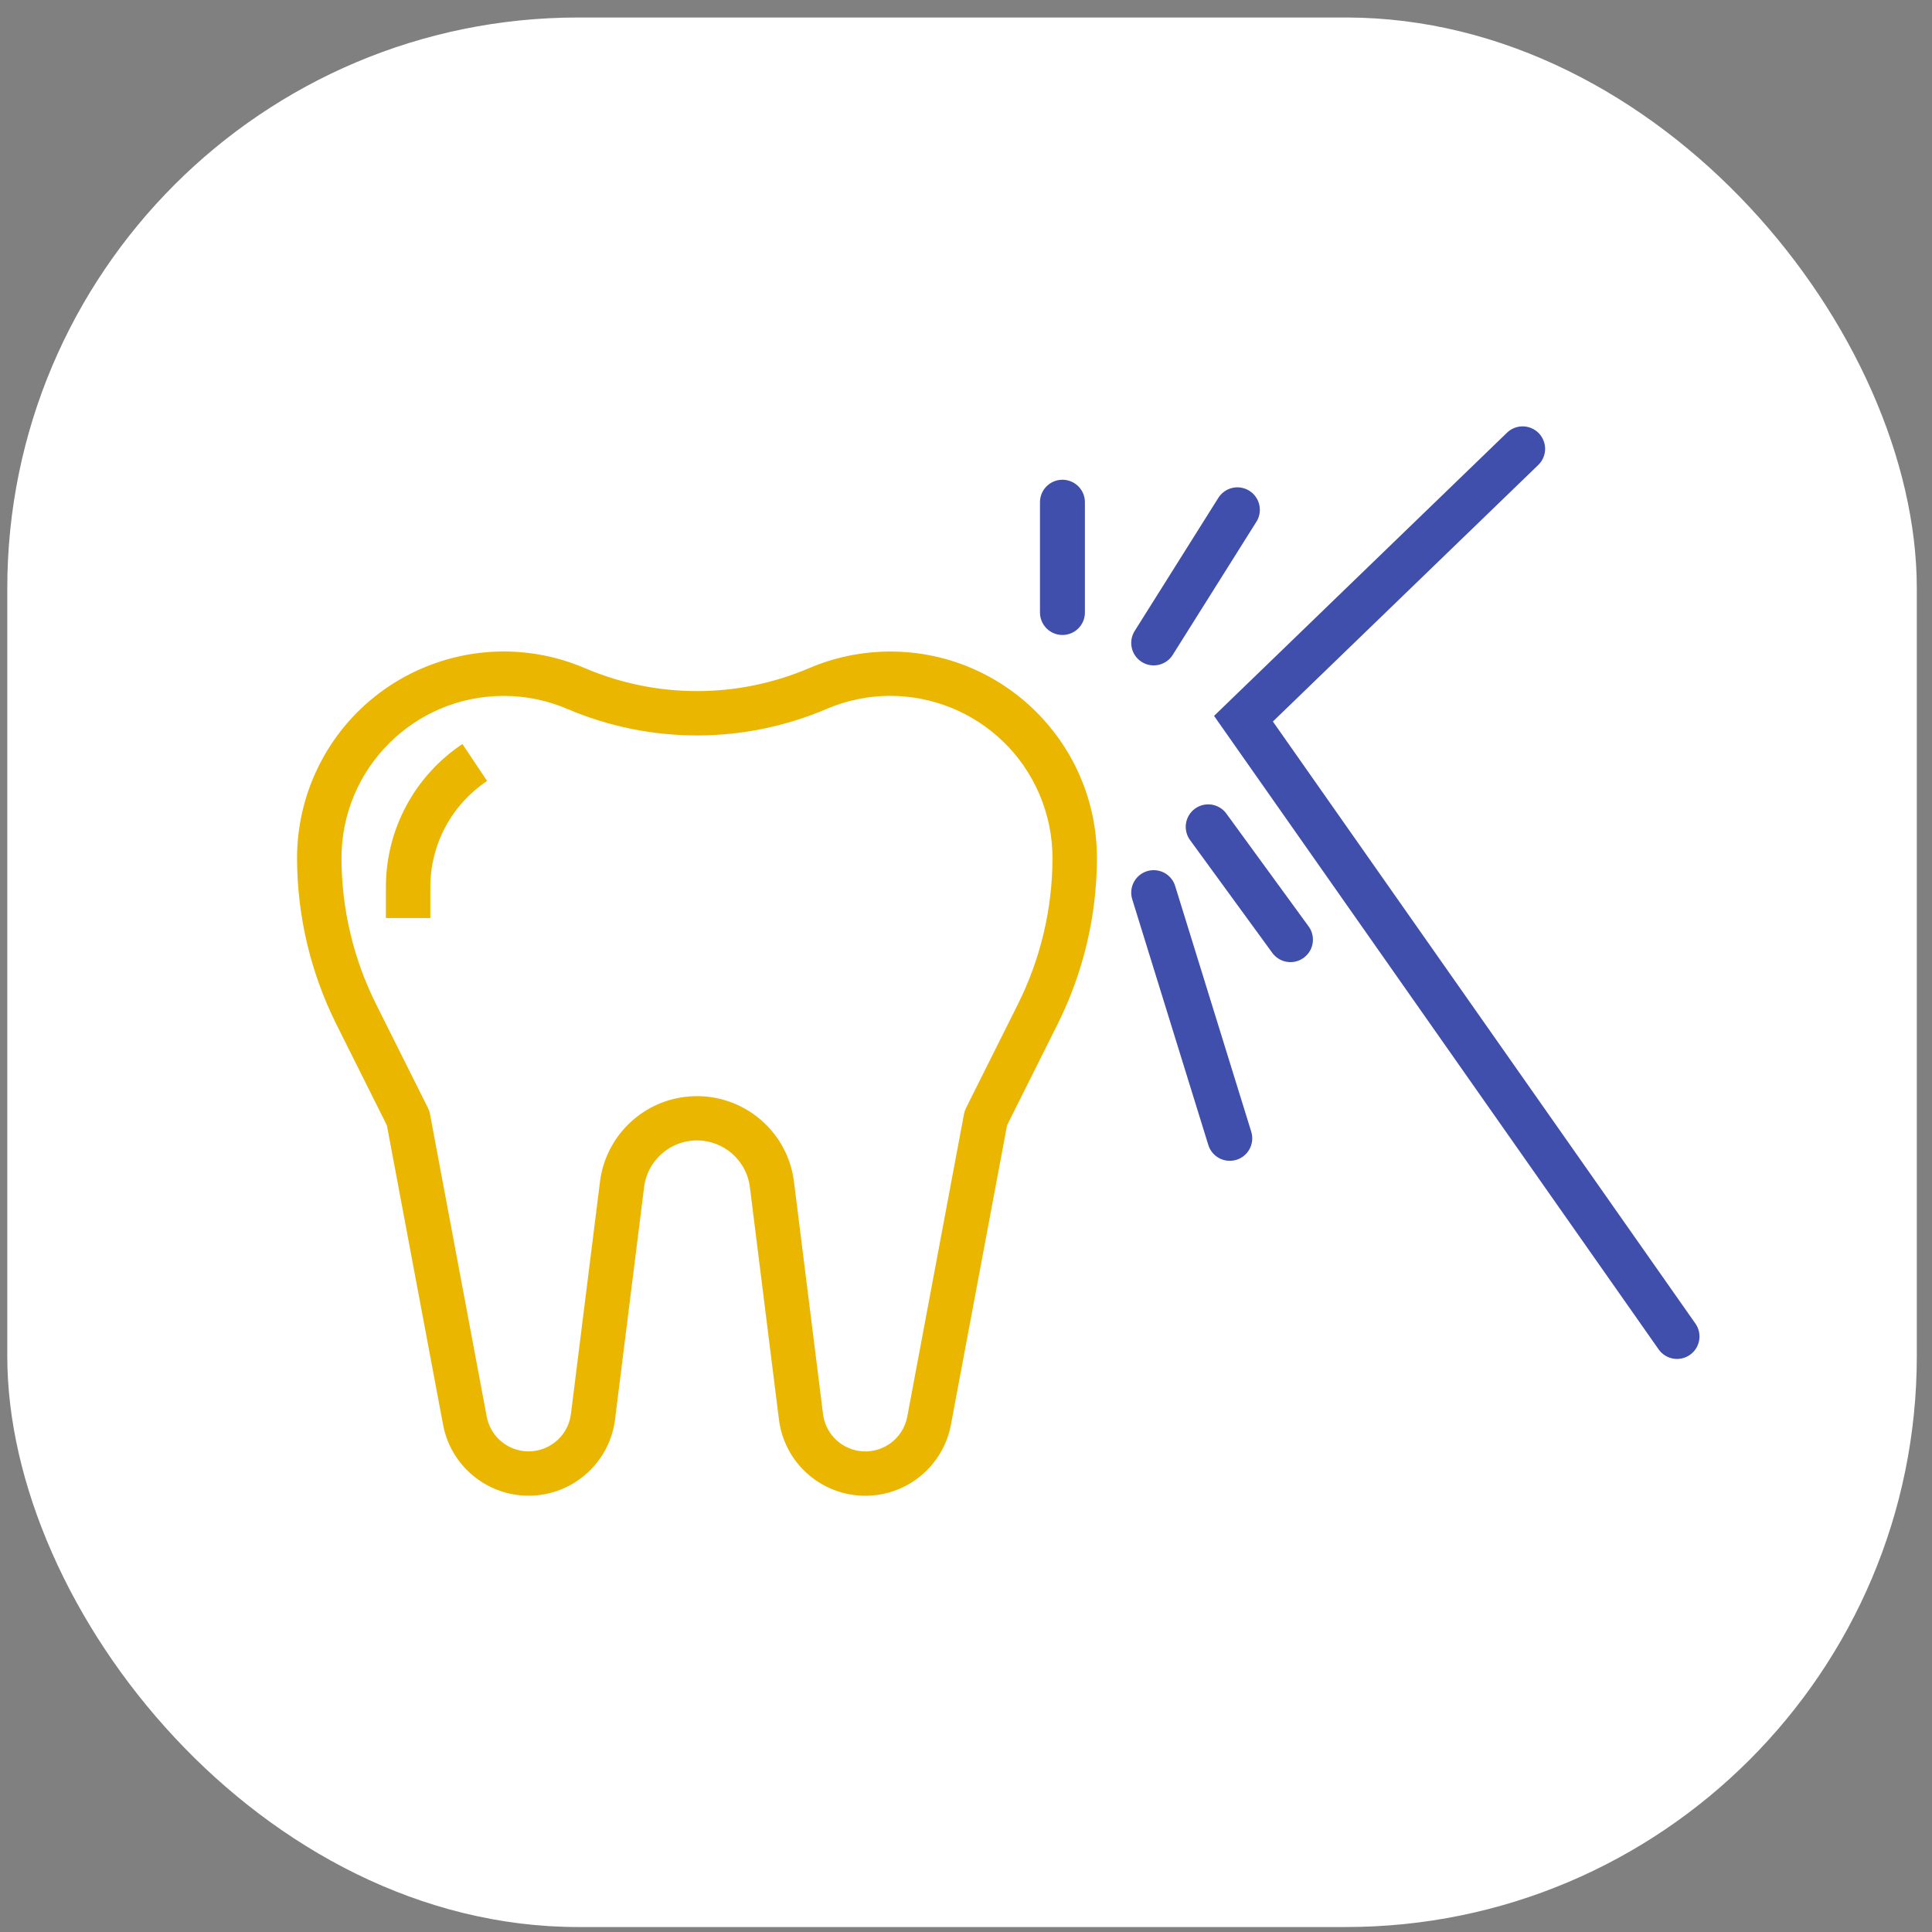
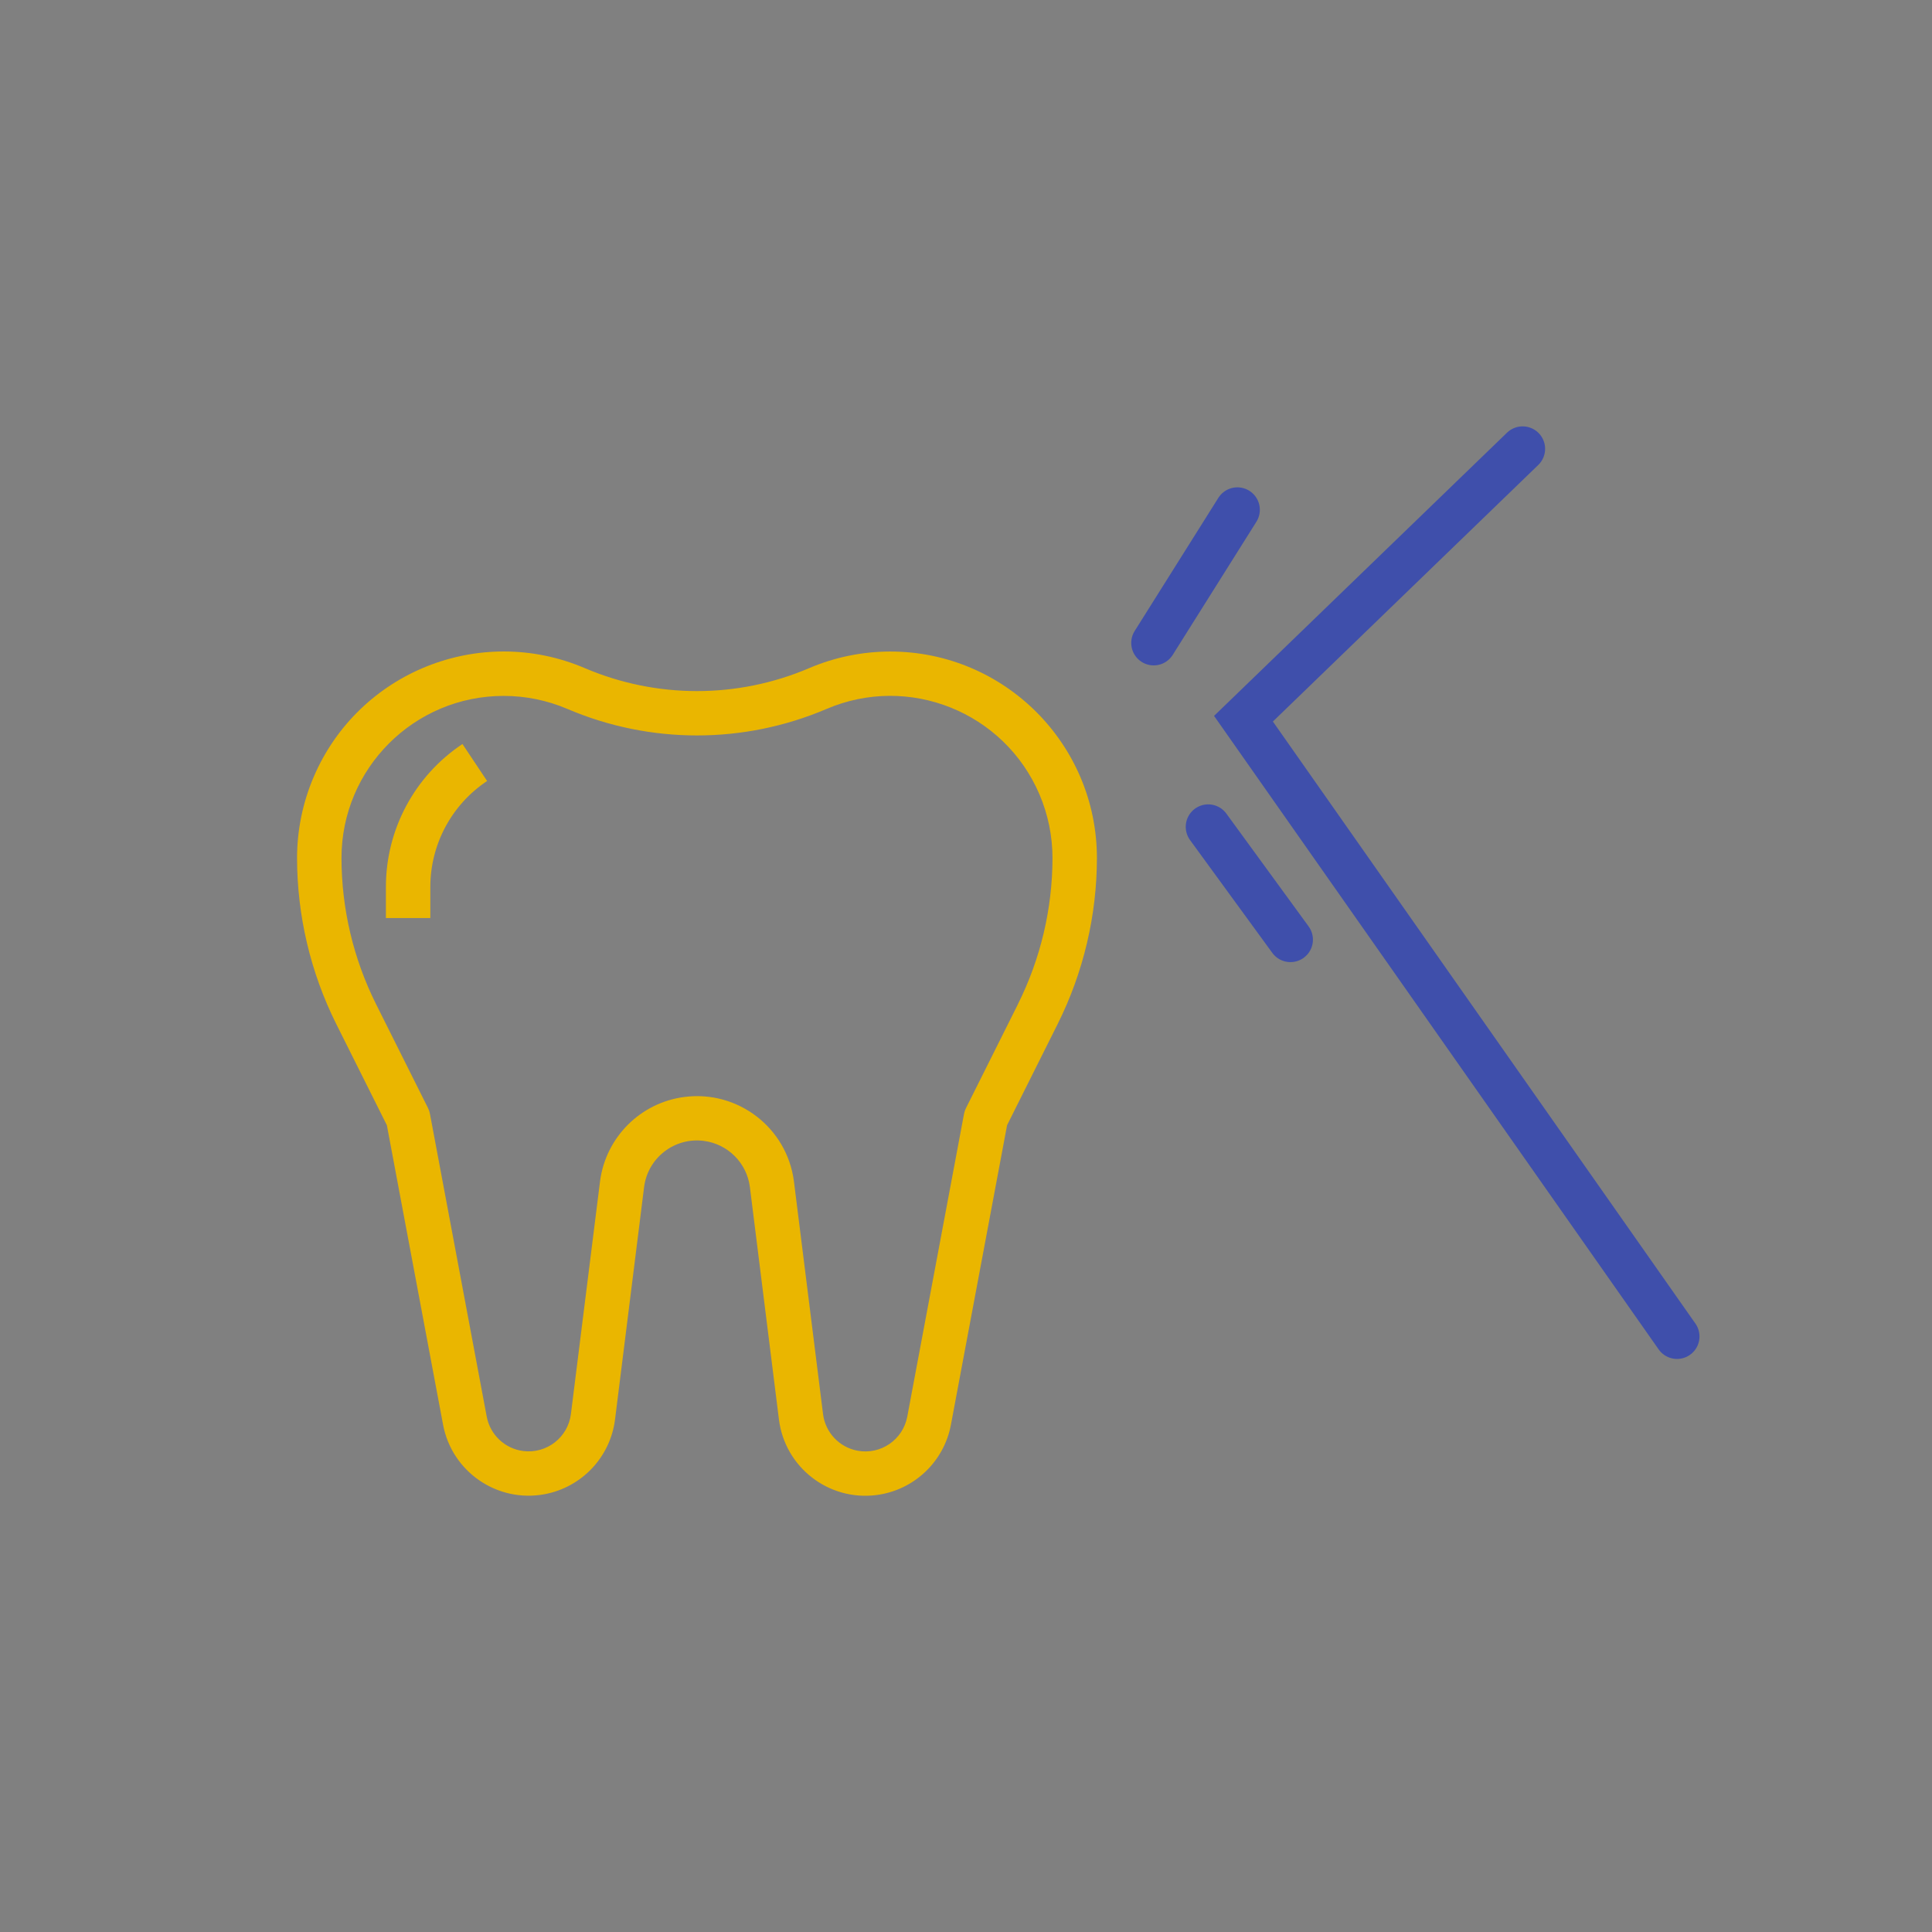
<svg xmlns="http://www.w3.org/2000/svg" width="86" height="86" viewBox="0 0 86 86" fill="none">
  <rect x="0" y="0" width="86" height="86" fill="#808080" stroke="none" />
-   <rect x="0.324" y="0.779" width="85" height="85" rx="25.416" fill="white" />
  <path d="M39.625 29.002C38.383 29.003 37.153 29.255 36.011 29.744C32.826 31.102 29.225 31.102 26.04 29.744C21.369 27.745 15.963 29.911 13.964 34.582C13.476 35.724 13.223 36.953 13.223 38.196C13.226 40.758 13.822 43.284 14.965 45.577L17.221 50.089L19.722 63.416C20.116 65.52 22.141 66.906 24.245 66.512C25.903 66.201 27.17 64.854 27.378 63.181L28.672 52.833C28.84 51.533 30.031 50.616 31.331 50.785C32.4 50.924 33.241 51.765 33.379 52.833L34.673 63.184C34.937 65.308 36.873 66.816 38.998 66.552C40.672 66.343 42.019 65.077 42.329 63.419L44.829 50.085L47.085 45.573C48.228 43.281 48.824 40.756 48.828 38.196C48.825 33.116 44.705 29 39.625 29.002ZM45.316 44.689V44.692L42.998 49.328C42.957 49.41 42.928 49.497 42.911 49.587L40.386 63.058C40.193 64.089 39.202 64.768 38.172 64.576C37.359 64.424 36.737 63.763 36.636 62.942L35.341 52.589C35.035 50.205 32.853 48.522 30.47 48.829C28.507 49.081 26.962 50.626 26.709 52.589L25.414 62.939C25.286 63.98 24.339 64.719 23.298 64.591C22.477 64.49 21.817 63.868 21.665 63.055L19.139 49.584C19.123 49.494 19.094 49.407 19.053 49.325L16.735 44.689C15.729 42.672 15.204 40.449 15.201 38.196C15.201 34.208 18.434 30.976 22.422 30.977C23.398 30.977 24.364 31.175 25.261 31.559C28.944 33.13 33.107 33.13 36.789 31.559C40.455 29.99 44.699 31.691 46.268 35.356C46.652 36.254 46.85 37.22 46.85 38.196C46.847 40.449 46.322 42.672 45.316 44.689Z" fill="#EAB600" />
-   <path d="M20.585 33.119C18.454 34.536 17.175 36.927 17.178 39.486V40.865H19.156V39.486C19.154 37.588 20.103 35.816 21.683 34.765L20.585 33.119Z" fill="#EAB600" />
+   <path d="M20.585 33.119C18.454 34.536 17.175 36.927 17.178 39.486V40.865H19.156V39.486C19.154 37.588 20.103 35.816 21.683 34.765Z" fill="#EAB600" />
  <path d="M67.778 19.979L55.351 31.992L74.65 59.491" stroke="#3F4FAB" stroke-width="2" stroke-linecap="round" />
  <path d="M55.08 22.693L51.355 28.619" stroke="#3F4FAB" stroke-width="2" stroke-linecap="round" />
-   <path d="M51.355 39.734L54.742 50.672" stroke="#3F4FAB" stroke-width="2" stroke-linecap="round" />
  <path d="M53.781 36.805L57.443 41.827" stroke="#3F4FAB" stroke-width="2" stroke-linecap="round" />
-   <path d="M47.293 22.355L47.293 27.265" stroke="#3F4FAB" stroke-width="2" stroke-linecap="round" />
</svg>